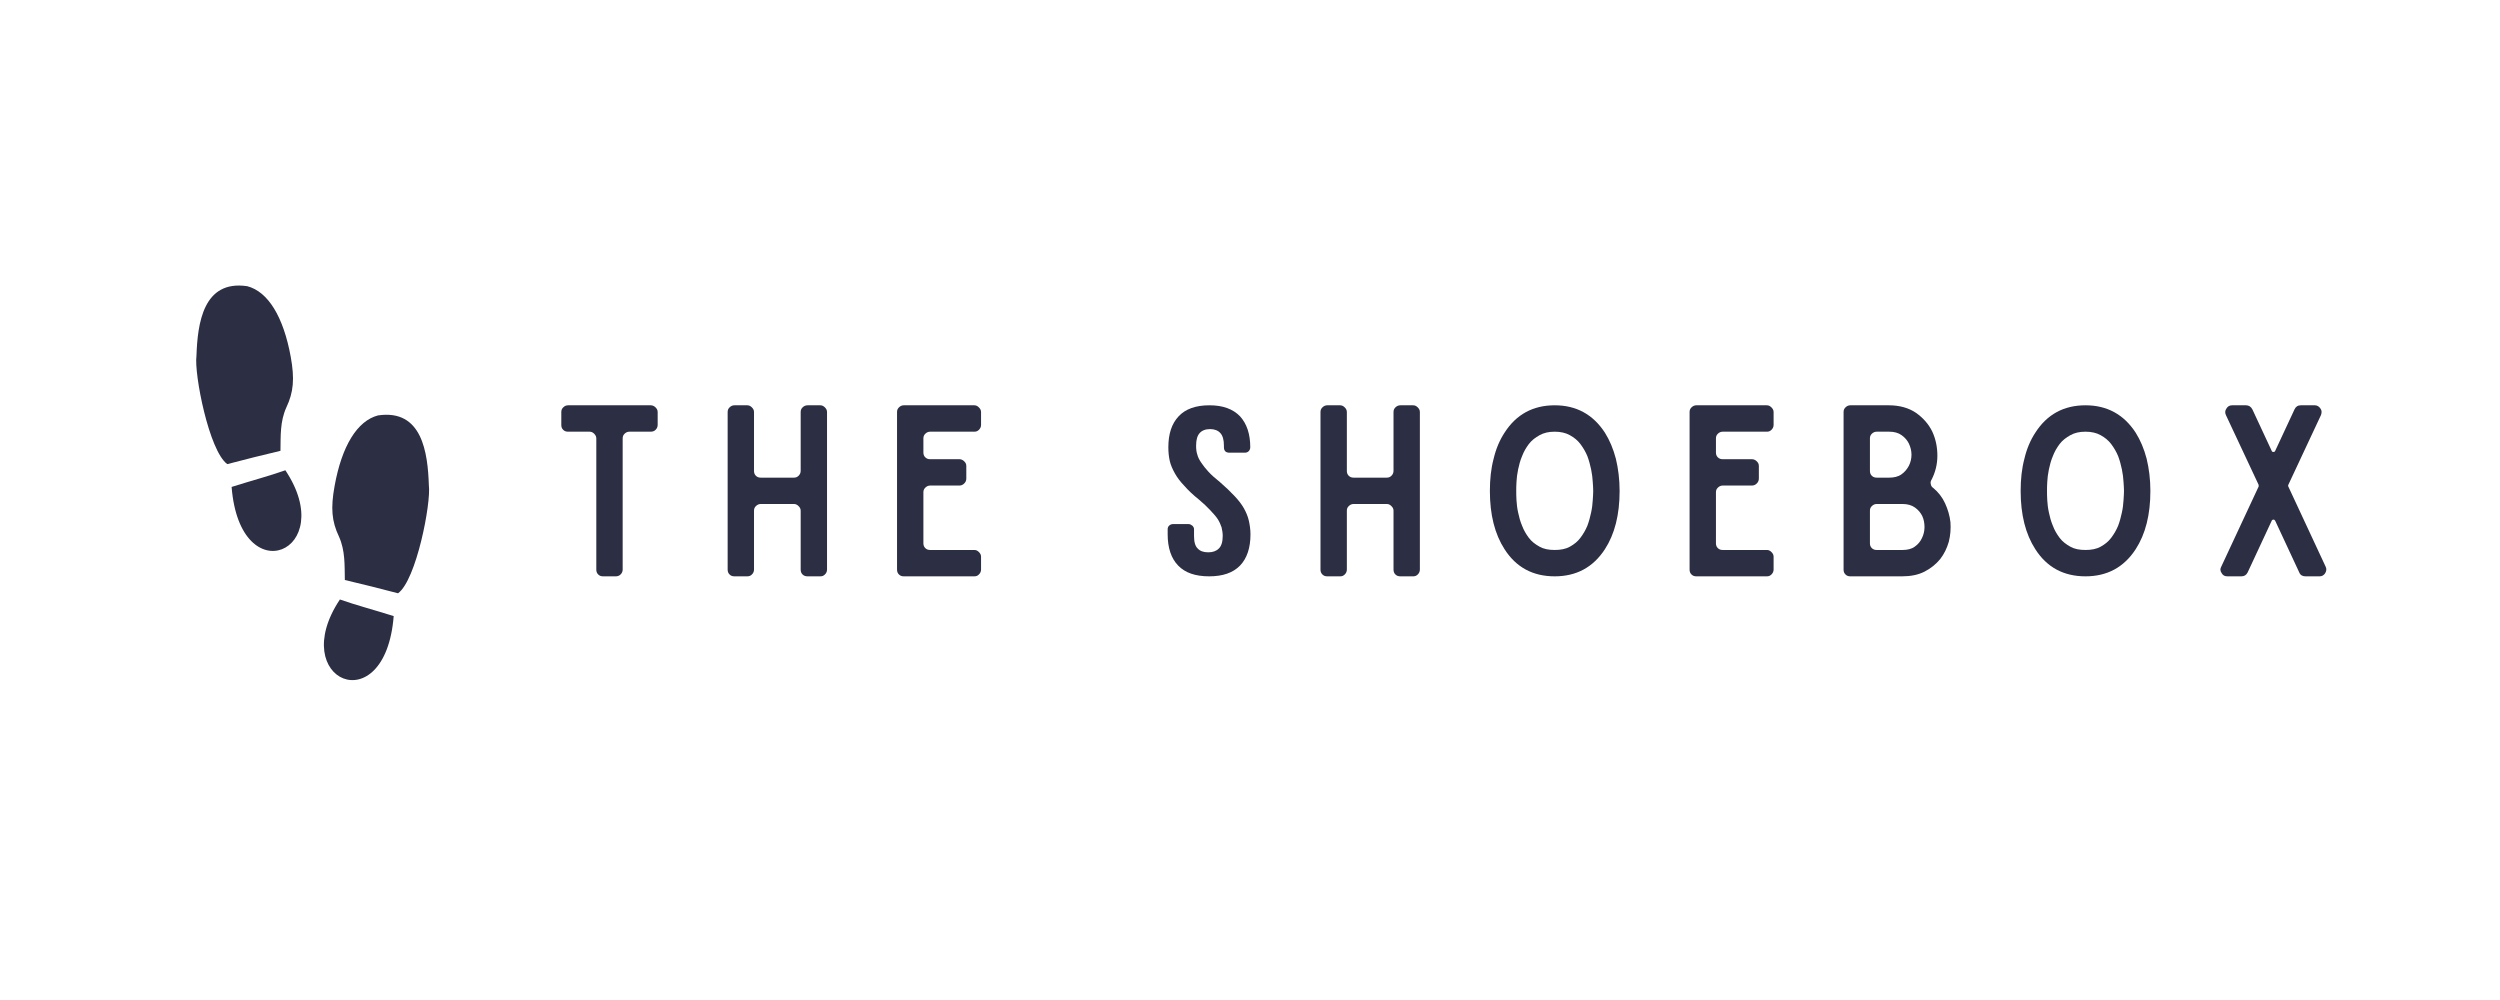
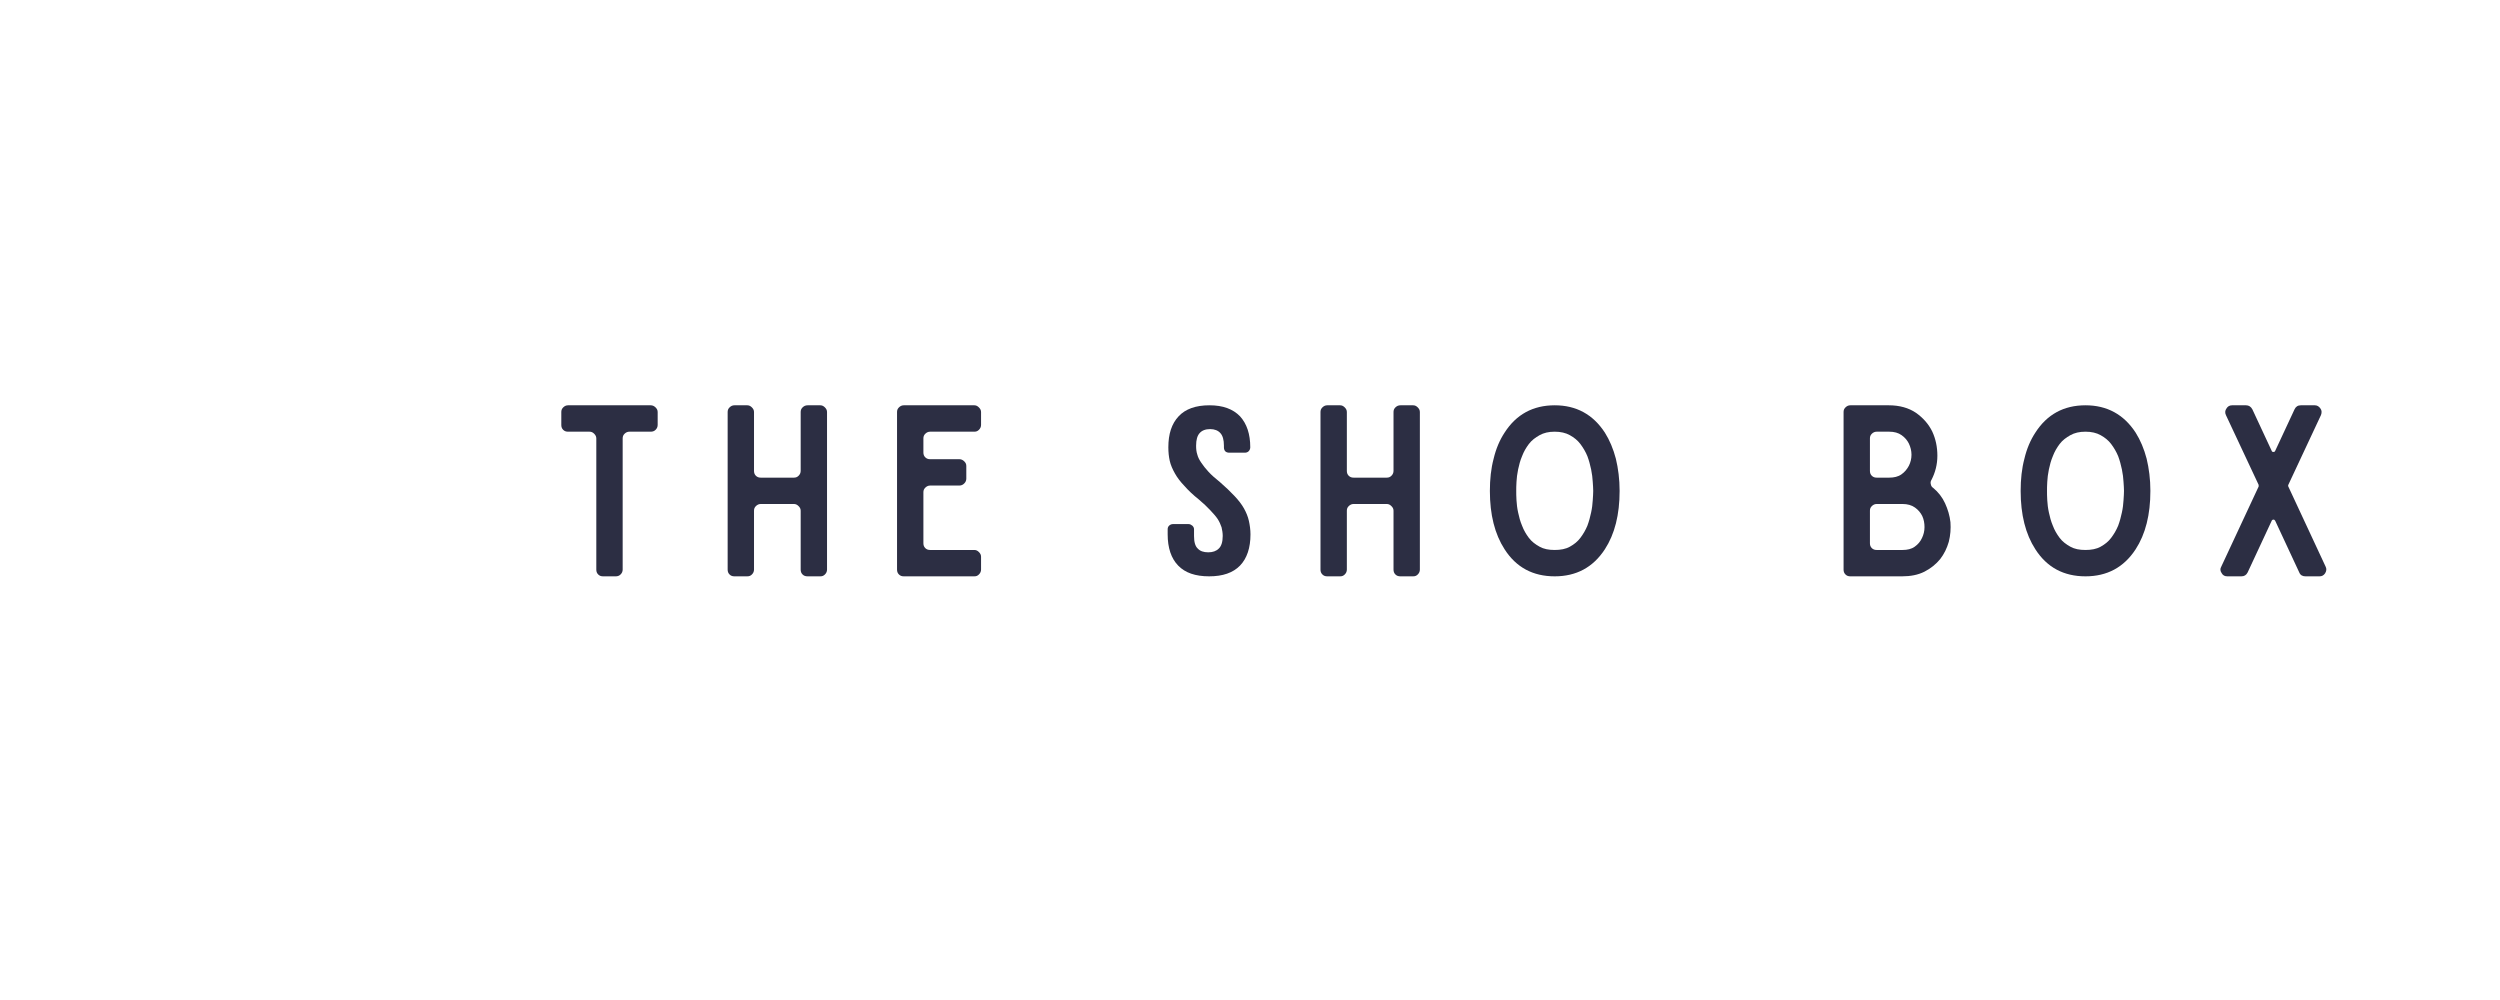
<svg xmlns="http://www.w3.org/2000/svg" width="187.5" viewBox="0 0 187.5 75" height="75" version="1.0">
  <defs>
    <clipPath id="a">
      <path d="M 14.543 21 L 23 21 L 23 42 L 14.543 42 Z M 14.543 21" />
    </clipPath>
    <clipPath id="b">
-       <path d="M 24 31 L 32.355 31 L 32.355 52 L 24 52 Z M 24 31" />
-     </clipPath>
+       </clipPath>
  </defs>
  <g clip-path="url(#a)">
-     <path fill="#2C2E43" d="M 21.402 35.27 C 20.125 35.719 18.996 36.008 17.371 36.52 C 18.008 44.562 25.457 41.355 21.402 35.27 Z M 21.035 33.812 C 21.055 32.695 20.996 31.617 21.477 30.555 C 22.016 29.414 22.105 28.414 21.805 26.762 C 21.258 23.754 20.105 21.875 18.547 21.465 C 15.227 20.973 14.816 24.277 14.734 26.691 C 14.551 28.043 15.68 33.828 17.047 34.809 C 18.387 34.461 19.703 34.121 21.035 33.812 Z M 21.035 33.812" />
-   </g>
+     </g>
  <g clip-path="url(#b)">
    <path fill="#2C2E43" d="M 25.492 44.961 C 26.773 45.41 27.902 45.695 29.527 46.207 C 28.891 54.25 21.441 51.043 25.492 44.961 Z M 25.863 43.5 C 25.84 42.383 25.898 41.305 25.422 40.242 C 24.879 39.105 24.793 38.105 25.094 36.453 C 25.637 33.441 26.793 31.566 28.348 31.156 C 31.672 30.664 32.082 33.965 32.164 36.383 C 32.344 37.734 31.219 43.516 29.852 44.496 C 28.512 44.148 27.195 43.809 25.863 43.5 Z M 25.863 43.5" />
  </g>
  <g fill="#2C2E43">
    <g>
      <g>
        <path d="M 8.102 -11.355 L 8.102 -12.32 C 8.102 -12.457 8.051 -12.562 7.945 -12.668 C 7.84 -12.773 7.719 -12.828 7.578 -12.828 L 1.383 -12.828 C 1.242 -12.828 1.121 -12.773 1.016 -12.668 C 0.91 -12.562 0.875 -12.457 0.875 -12.32 L 0.875 -11.355 C 0.875 -11.215 0.91 -11.094 1.016 -10.988 C 1.121 -10.883 1.242 -10.848 1.383 -10.848 L 2.992 -10.848 C 3.133 -10.848 3.238 -10.797 3.344 -10.691 C 3.445 -10.586 3.5 -10.48 3.5 -10.34 L 3.5 -0.508 C 3.5 -0.367 3.535 -0.246 3.641 -0.141 C 3.746 -0.035 3.867 0 4.008 0 L 4.953 0 C 5.094 0 5.215 -0.035 5.32 -0.141 C 5.426 -0.246 5.477 -0.367 5.477 -0.508 L 5.477 -10.34 C 5.477 -10.48 5.512 -10.586 5.617 -10.691 C 5.723 -10.797 5.844 -10.848 5.984 -10.848 L 7.578 -10.848 C 7.719 -10.848 7.84 -10.883 7.945 -10.988 C 8.051 -11.094 8.102 -11.215 8.102 -11.355 Z M 8.102 -11.355" transform="translate(41.223 43.225)" />
      </g>
    </g>
  </g>
  <g fill="#2C2E43">
    <g>
      <g>
        <path d="M 6.352 -12.32 L 6.352 -7.91 C 6.352 -7.77 6.301 -7.648 6.195 -7.543 C 6.09 -7.438 5.984 -7.402 5.844 -7.402 L 3.359 -7.402 C 3.219 -7.402 3.098 -7.438 2.992 -7.543 C 2.887 -7.648 2.852 -7.77 2.852 -7.91 L 2.852 -12.32 C 2.852 -12.457 2.801 -12.562 2.695 -12.668 C 2.59 -12.773 2.484 -12.828 2.344 -12.828 L 1.383 -12.828 C 1.242 -12.828 1.121 -12.773 1.016 -12.668 C 0.91 -12.562 0.875 -12.457 0.875 -12.32 L 0.875 -0.508 C 0.875 -0.367 0.91 -0.246 1.016 -0.141 C 1.121 -0.035 1.242 0 1.383 0 L 2.344 0 C 2.484 0 2.59 -0.035 2.695 -0.141 C 2.801 -0.246 2.852 -0.367 2.852 -0.508 L 2.852 -4.918 C 2.852 -5.059 2.887 -5.16 2.992 -5.266 C 3.098 -5.371 3.219 -5.426 3.359 -5.426 L 5.844 -5.426 C 5.984 -5.426 6.09 -5.371 6.195 -5.266 C 6.301 -5.16 6.352 -5.059 6.352 -4.918 L 6.352 -0.508 C 6.352 -0.367 6.387 -0.246 6.492 -0.141 C 6.598 -0.035 6.719 0 6.875 0 L 7.82 0 C 7.961 0 8.066 -0.035 8.172 -0.141 C 8.277 -0.246 8.328 -0.367 8.328 -0.508 L 8.328 -12.32 C 8.328 -12.457 8.277 -12.562 8.172 -12.668 C 8.066 -12.773 7.961 -12.828 7.82 -12.828 L 6.875 -12.828 C 6.719 -12.828 6.598 -12.773 6.492 -12.668 C 6.387 -12.562 6.352 -12.457 6.352 -12.32 Z M 6.352 -12.32" transform="translate(53.699 43.225)" />
      </g>
    </g>
  </g>
  <g fill="#2C2E43">
    <g>
      <g>
        <path d="M 7.176 -11.355 L 7.176 -12.32 C 7.176 -12.457 7.121 -12.562 7.016 -12.668 C 6.91 -12.773 6.809 -12.828 6.668 -12.828 L 1.383 -12.828 C 1.242 -12.828 1.121 -12.773 1.016 -12.668 C 0.91 -12.562 0.875 -12.457 0.875 -12.32 L 0.875 -0.508 C 0.875 -0.367 0.91 -0.246 1.016 -0.141 C 1.121 -0.035 1.242 0 1.383 0 L 6.668 0 C 6.809 0 6.91 -0.035 7.016 -0.141 C 7.121 -0.246 7.176 -0.367 7.176 -0.508 L 7.176 -1.469 C 7.176 -1.609 7.121 -1.715 7.016 -1.82 C 6.91 -1.926 6.809 -1.977 6.668 -1.977 L 3.359 -1.977 C 3.219 -1.977 3.098 -2.012 2.992 -2.117 C 2.887 -2.223 2.852 -2.344 2.852 -2.484 L 2.852 -6.301 C 2.852 -6.438 2.887 -6.543 2.992 -6.648 C 3.098 -6.754 3.219 -6.809 3.359 -6.809 L 5.547 -6.809 C 5.688 -6.809 5.809 -6.859 5.914 -6.965 C 6.02 -7.07 6.07 -7.191 6.07 -7.332 L 6.07 -8.277 C 6.07 -8.418 6.02 -8.523 5.914 -8.625 C 5.809 -8.73 5.688 -8.785 5.547 -8.785 L 3.359 -8.785 C 3.219 -8.785 3.098 -8.82 2.992 -8.926 C 2.887 -9.027 2.852 -9.152 2.852 -9.293 L 2.852 -10.34 C 2.852 -10.48 2.887 -10.586 2.992 -10.691 C 3.098 -10.797 3.219 -10.848 3.359 -10.848 L 6.668 -10.848 C 6.809 -10.848 6.91 -10.883 7.016 -10.988 C 7.121 -11.094 7.176 -11.215 7.176 -11.355 Z M 7.176 -11.355" transform="translate(66.403 43.225)" />
      </g>
    </g>
  </g>
  <g fill="#2C2E43">
    <g>
      <g>
        <path d="M 4.008 -12.828 C 2.977 -12.828 2.203 -12.547 1.699 -12.004 C 1.172 -11.445 0.926 -10.676 0.926 -9.676 C 0.926 -9.309 0.961 -8.977 1.031 -8.66 C 1.102 -8.348 1.242 -8.031 1.418 -7.719 C 1.594 -7.402 1.836 -7.086 2.137 -6.773 C 2.414 -6.457 2.781 -6.105 3.219 -5.758 C 3.551 -5.477 3.832 -5.215 4.059 -4.969 C 4.289 -4.723 4.48 -4.516 4.621 -4.305 C 4.758 -4.094 4.848 -3.883 4.918 -3.676 C 4.969 -3.465 5.004 -3.238 5.004 -3.027 C 5.004 -2.574 4.898 -2.258 4.707 -2.082 C 4.516 -1.891 4.254 -1.801 3.918 -1.801 C 3.57 -1.801 3.309 -1.891 3.133 -2.082 C 2.941 -2.258 2.852 -2.574 2.852 -3.027 L 2.852 -3.535 C 2.852 -3.641 2.801 -3.727 2.73 -3.797 C 2.641 -3.867 2.555 -3.918 2.449 -3.918 L 1.262 -3.918 C 1.156 -3.918 1.051 -3.867 0.98 -3.797 C 0.91 -3.727 0.875 -3.641 0.875 -3.535 L 0.875 -3.148 C 0.875 -2.137 1.137 -1.348 1.664 -0.805 C 2.188 -0.262 2.957 0 3.988 0 C 5.004 0 5.773 -0.262 6.301 -0.805 C 6.824 -1.348 7.086 -2.137 7.086 -3.148 C 7.086 -3.5 7.035 -3.852 6.965 -4.164 C 6.895 -4.48 6.773 -4.777 6.598 -5.094 C 6.422 -5.406 6.176 -5.723 5.879 -6.035 C 5.582 -6.352 5.215 -6.703 4.793 -7.07 C 4.445 -7.348 4.164 -7.594 3.938 -7.84 C 3.711 -8.086 3.535 -8.312 3.395 -8.523 C 3.254 -8.73 3.148 -8.926 3.098 -9.133 C 3.027 -9.344 3.008 -9.555 3.008 -9.801 C 3.008 -10.238 3.098 -10.551 3.273 -10.742 C 3.445 -10.938 3.711 -11.043 4.059 -11.043 C 4.391 -11.043 4.656 -10.938 4.828 -10.742 C 5.004 -10.551 5.094 -10.238 5.094 -9.801 L 5.094 -9.676 C 5.094 -9.555 5.129 -9.449 5.195 -9.379 C 5.266 -9.309 5.371 -9.273 5.496 -9.273 L 6.668 -9.273 C 6.773 -9.273 6.875 -9.309 6.945 -9.379 C 7.016 -9.449 7.07 -9.555 7.07 -9.676 C 7.07 -10.676 6.809 -11.445 6.301 -12.004 C 5.773 -12.547 5.023 -12.828 4.008 -12.828 Z M 4.008 -12.828" transform="translate(86.7 43.225)" />
      </g>
    </g>
  </g>
  <g fill="#2C2E43">
    <g>
      <g>
        <path d="M 6.352 -12.32 L 6.352 -7.91 C 6.352 -7.77 6.301 -7.648 6.195 -7.543 C 6.09 -7.438 5.984 -7.402 5.844 -7.402 L 3.359 -7.402 C 3.219 -7.402 3.098 -7.438 2.992 -7.543 C 2.887 -7.648 2.852 -7.77 2.852 -7.91 L 2.852 -12.32 C 2.852 -12.457 2.801 -12.562 2.695 -12.668 C 2.59 -12.773 2.484 -12.828 2.344 -12.828 L 1.383 -12.828 C 1.242 -12.828 1.121 -12.773 1.016 -12.668 C 0.91 -12.562 0.875 -12.457 0.875 -12.32 L 0.875 -0.508 C 0.875 -0.367 0.91 -0.246 1.016 -0.141 C 1.121 -0.035 1.242 0 1.383 0 L 2.344 0 C 2.484 0 2.59 -0.035 2.695 -0.141 C 2.801 -0.246 2.852 -0.367 2.852 -0.508 L 2.852 -4.918 C 2.852 -5.059 2.887 -5.16 2.992 -5.266 C 3.098 -5.371 3.219 -5.426 3.359 -5.426 L 5.844 -5.426 C 5.984 -5.426 6.09 -5.371 6.195 -5.266 C 6.301 -5.16 6.352 -5.059 6.352 -4.918 L 6.352 -0.508 C 6.352 -0.367 6.387 -0.246 6.492 -0.141 C 6.598 -0.035 6.719 0 6.875 0 L 7.82 0 C 7.961 0 8.066 -0.035 8.172 -0.141 C 8.277 -0.246 8.328 -0.367 8.328 -0.508 L 8.328 -12.32 C 8.328 -12.457 8.277 -12.562 8.172 -12.668 C 8.066 -12.773 7.961 -12.828 7.82 -12.828 L 6.875 -12.828 C 6.719 -12.828 6.598 -12.773 6.492 -12.668 C 6.387 -12.562 6.352 -12.457 6.352 -12.32 Z M 6.352 -12.32" transform="translate(98.162 43.225)" />
      </g>
    </g>
  </g>
  <g fill="#2C2E43">
    <g>
      <g>
        <path d="M 5.738 0 C 7.348 0 8.609 -0.664 9.5 -2.031 C 10.238 -3.168 10.605 -4.621 10.605 -6.406 C 10.605 -7.281 10.5 -8.086 10.324 -8.82 C 10.133 -9.555 9.852 -10.219 9.5 -10.777 C 8.609 -12.145 7.348 -12.828 5.738 -12.828 C 4.113 -12.828 2.852 -12.145 1.977 -10.777 C 1.609 -10.219 1.328 -9.555 1.156 -8.82 C 0.961 -8.086 0.875 -7.281 0.875 -6.406 C 0.875 -4.621 1.242 -3.168 1.977 -2.031 C 2.852 -0.664 4.113 0 5.738 0 Z M 5.738 -10.848 C 6.176 -10.848 6.562 -10.762 6.875 -10.586 C 7.191 -10.41 7.453 -10.203 7.664 -9.922 C 7.875 -9.641 8.051 -9.344 8.188 -9.012 C 8.312 -8.68 8.398 -8.348 8.469 -8.016 C 8.539 -7.684 8.574 -7.367 8.59 -7.086 C 8.609 -6.809 8.625 -6.578 8.625 -6.406 C 8.625 -6.23 8.609 -5.984 8.59 -5.703 C 8.574 -5.426 8.539 -5.109 8.469 -4.793 C 8.398 -4.461 8.312 -4.129 8.188 -3.797 C 8.051 -3.465 7.875 -3.168 7.664 -2.887 C 7.453 -2.605 7.191 -2.398 6.875 -2.223 C 6.562 -2.047 6.176 -1.977 5.738 -1.977 C 5.285 -1.977 4.918 -2.047 4.602 -2.223 C 4.289 -2.398 4.008 -2.605 3.797 -2.887 C 3.586 -3.168 3.414 -3.465 3.289 -3.797 C 3.148 -4.129 3.062 -4.461 2.992 -4.793 C 2.922 -5.109 2.887 -5.426 2.871 -5.703 C 2.852 -5.984 2.852 -6.23 2.852 -6.406 C 2.852 -6.578 2.852 -6.809 2.871 -7.086 C 2.887 -7.367 2.922 -7.684 2.992 -8.016 C 3.062 -8.348 3.148 -8.68 3.289 -9.012 C 3.414 -9.344 3.586 -9.641 3.797 -9.922 C 4.008 -10.203 4.289 -10.41 4.602 -10.586 C 4.918 -10.762 5.285 -10.848 5.738 -10.848 Z M 5.738 -10.848" transform="translate(110.866 43.225)" />
      </g>
    </g>
  </g>
  <g fill="#2C2E43">
    <g>
      <g>
-         <path d="M 7.176 -11.355 L 7.176 -12.32 C 7.176 -12.457 7.121 -12.562 7.016 -12.668 C 6.91 -12.773 6.809 -12.828 6.668 -12.828 L 1.383 -12.828 C 1.242 -12.828 1.121 -12.773 1.016 -12.668 C 0.91 -12.562 0.875 -12.457 0.875 -12.32 L 0.875 -0.508 C 0.875 -0.367 0.91 -0.246 1.016 -0.141 C 1.121 -0.035 1.242 0 1.383 0 L 6.668 0 C 6.809 0 6.91 -0.035 7.016 -0.141 C 7.121 -0.246 7.176 -0.367 7.176 -0.508 L 7.176 -1.469 C 7.176 -1.609 7.121 -1.715 7.016 -1.82 C 6.91 -1.926 6.809 -1.977 6.668 -1.977 L 3.359 -1.977 C 3.219 -1.977 3.098 -2.012 2.992 -2.117 C 2.887 -2.223 2.852 -2.344 2.852 -2.484 L 2.852 -6.301 C 2.852 -6.438 2.887 -6.543 2.992 -6.648 C 3.098 -6.754 3.219 -6.809 3.359 -6.809 L 5.547 -6.809 C 5.688 -6.809 5.809 -6.859 5.914 -6.965 C 6.02 -7.07 6.07 -7.191 6.07 -7.332 L 6.07 -8.277 C 6.07 -8.418 6.02 -8.523 5.914 -8.625 C 5.809 -8.73 5.688 -8.785 5.547 -8.785 L 3.359 -8.785 C 3.219 -8.785 3.098 -8.82 2.992 -8.926 C 2.887 -9.027 2.852 -9.152 2.852 -9.293 L 2.852 -10.34 C 2.852 -10.48 2.887 -10.586 2.992 -10.691 C 3.098 -10.797 3.219 -10.848 3.359 -10.848 L 6.668 -10.848 C 6.809 -10.848 6.91 -10.883 7.016 -10.988 C 7.121 -11.094 7.176 -11.215 7.176 -11.355 Z M 7.176 -11.355" transform="translate(125.844 43.225)" />
-       </g>
+         </g>
    </g>
  </g>
  <g fill="#2C2E43">
    <g>
      <g>
        <path d="M 7.594 -6.633 C 7.488 -6.703 7.438 -6.789 7.418 -6.91 C 7.383 -7.016 7.402 -7.141 7.473 -7.246 C 7.75 -7.785 7.91 -8.383 7.91 -9.047 C 7.91 -9.695 7.785 -10.305 7.523 -10.867 C 7.246 -11.426 6.844 -11.883 6.301 -12.266 C 5.758 -12.633 5.074 -12.828 4.27 -12.828 L 1.383 -12.828 C 1.242 -12.828 1.121 -12.773 1.016 -12.668 C 0.91 -12.562 0.875 -12.457 0.875 -12.32 L 0.875 -0.508 C 0.875 -0.367 0.91 -0.246 1.016 -0.141 C 1.121 -0.035 1.242 0 1.383 0 L 5.266 0 C 5.898 0 6.457 -0.105 6.945 -0.352 C 7.418 -0.594 7.805 -0.91 8.121 -1.293 C 8.418 -1.68 8.625 -2.102 8.766 -2.59 C 8.891 -3.078 8.926 -3.57 8.891 -4.059 C 8.836 -4.551 8.695 -5.023 8.488 -5.477 C 8.277 -5.934 7.98 -6.316 7.594 -6.633 Z M 3.359 -10.848 L 4.305 -10.848 C 4.672 -10.848 4.988 -10.762 5.23 -10.586 C 5.477 -10.41 5.652 -10.203 5.773 -9.957 C 5.898 -9.695 5.969 -9.414 5.969 -9.117 C 5.969 -8.82 5.898 -8.539 5.773 -8.293 C 5.633 -8.031 5.461 -7.82 5.215 -7.648 C 4.969 -7.473 4.656 -7.402 4.305 -7.402 L 3.359 -7.402 C 3.219 -7.402 3.098 -7.438 2.992 -7.543 C 2.887 -7.648 2.852 -7.77 2.852 -7.91 L 2.852 -10.34 C 2.852 -10.48 2.887 -10.586 2.992 -10.691 C 3.098 -10.797 3.219 -10.848 3.359 -10.848 Z M 5.301 -1.977 L 3.359 -1.977 C 3.219 -1.977 3.098 -2.012 2.992 -2.117 C 2.887 -2.223 2.852 -2.344 2.852 -2.484 L 2.852 -4.918 C 2.852 -5.059 2.887 -5.16 2.992 -5.266 C 3.098 -5.371 3.219 -5.426 3.359 -5.426 L 5.301 -5.426 C 5.668 -5.426 5.984 -5.336 6.23 -5.16 C 6.473 -4.988 6.648 -4.777 6.773 -4.531 C 6.895 -4.27 6.945 -3.988 6.945 -3.691 C 6.945 -3.395 6.875 -3.113 6.754 -2.871 C 6.633 -2.605 6.457 -2.398 6.211 -2.223 C 5.969 -2.047 5.652 -1.977 5.301 -1.977 Z M 5.301 -1.977" transform="translate(137.393 43.225)" />
      </g>
    </g>
  </g>
  <g fill="#2C2E43">
    <g>
      <g>
        <path d="M 5.738 0 C 7.348 0 8.609 -0.664 9.5 -2.031 C 10.238 -3.168 10.605 -4.621 10.605 -6.406 C 10.605 -7.281 10.5 -8.086 10.324 -8.82 C 10.133 -9.555 9.852 -10.219 9.5 -10.777 C 8.609 -12.145 7.348 -12.828 5.738 -12.828 C 4.113 -12.828 2.852 -12.145 1.977 -10.777 C 1.609 -10.219 1.328 -9.555 1.156 -8.82 C 0.961 -8.086 0.875 -7.281 0.875 -6.406 C 0.875 -4.621 1.242 -3.168 1.977 -2.031 C 2.852 -0.664 4.113 0 5.738 0 Z M 5.738 -10.848 C 6.176 -10.848 6.562 -10.762 6.875 -10.586 C 7.191 -10.41 7.453 -10.203 7.664 -9.922 C 7.875 -9.641 8.051 -9.344 8.188 -9.012 C 8.312 -8.68 8.398 -8.348 8.469 -8.016 C 8.539 -7.684 8.574 -7.367 8.59 -7.086 C 8.609 -6.809 8.625 -6.578 8.625 -6.406 C 8.625 -6.23 8.609 -5.984 8.59 -5.703 C 8.574 -5.426 8.539 -5.109 8.469 -4.793 C 8.398 -4.461 8.312 -4.129 8.188 -3.797 C 8.051 -3.465 7.875 -3.168 7.664 -2.887 C 7.453 -2.605 7.191 -2.398 6.875 -2.223 C 6.562 -2.047 6.176 -1.977 5.738 -1.977 C 5.285 -1.977 4.918 -2.047 4.602 -2.223 C 4.289 -2.398 4.008 -2.605 3.797 -2.887 C 3.586 -3.168 3.414 -3.465 3.289 -3.797 C 3.148 -4.129 3.062 -4.461 2.992 -4.793 C 2.922 -5.109 2.887 -5.426 2.871 -5.703 C 2.852 -5.984 2.852 -6.23 2.852 -6.406 C 2.852 -6.578 2.852 -6.809 2.871 -7.086 C 2.887 -7.367 2.922 -7.684 2.992 -8.016 C 3.062 -8.348 3.148 -8.68 3.289 -9.012 C 3.414 -9.344 3.586 -9.641 3.797 -9.922 C 4.008 -10.203 4.289 -10.41 4.602 -10.586 C 4.918 -10.762 5.285 -10.848 5.738 -10.848 Z M 5.738 -10.848" transform="translate(150.674 43.225)" />
      </g>
    </g>
  </g>
  <g fill="#2C2E43">
    <g>
      <g>
        <path d="M 3.746 -6.738 L 0.945 -0.734 C 0.84 -0.559 0.859 -0.402 0.98 -0.227 C 1.066 -0.07 1.207 0 1.398 0 L 2.449 0 C 2.66 0 2.816 -0.086 2.922 -0.297 L 4.723 -4.164 C 4.742 -4.219 4.793 -4.254 4.863 -4.254 C 4.918 -4.254 4.953 -4.219 4.988 -4.164 L 6.789 -0.297 C 6.875 -0.086 7.035 0 7.262 0 L 8.312 0 C 8.488 0 8.625 -0.07 8.73 -0.227 C 8.836 -0.402 8.855 -0.559 8.766 -0.734 L 5.969 -6.738 C 5.949 -6.773 5.949 -6.809 5.969 -6.859 L 8.418 -12.09 C 8.488 -12.266 8.488 -12.441 8.383 -12.582 C 8.277 -12.738 8.137 -12.828 7.961 -12.828 L 6.91 -12.828 C 6.684 -12.828 6.527 -12.723 6.438 -12.527 L 4.988 -9.414 C 4.953 -9.344 4.918 -9.328 4.863 -9.328 C 4.793 -9.328 4.742 -9.344 4.723 -9.414 L 3.273 -12.527 C 3.168 -12.723 3.008 -12.828 2.801 -12.828 L 1.75 -12.828 C 1.559 -12.828 1.418 -12.738 1.328 -12.582 C 1.227 -12.441 1.207 -12.266 1.293 -12.09 L 3.746 -6.859 C 3.746 -6.809 3.746 -6.773 3.746 -6.738 Z M 3.746 -6.738" transform="translate(165.653 43.225)" />
      </g>
    </g>
  </g>
</svg>